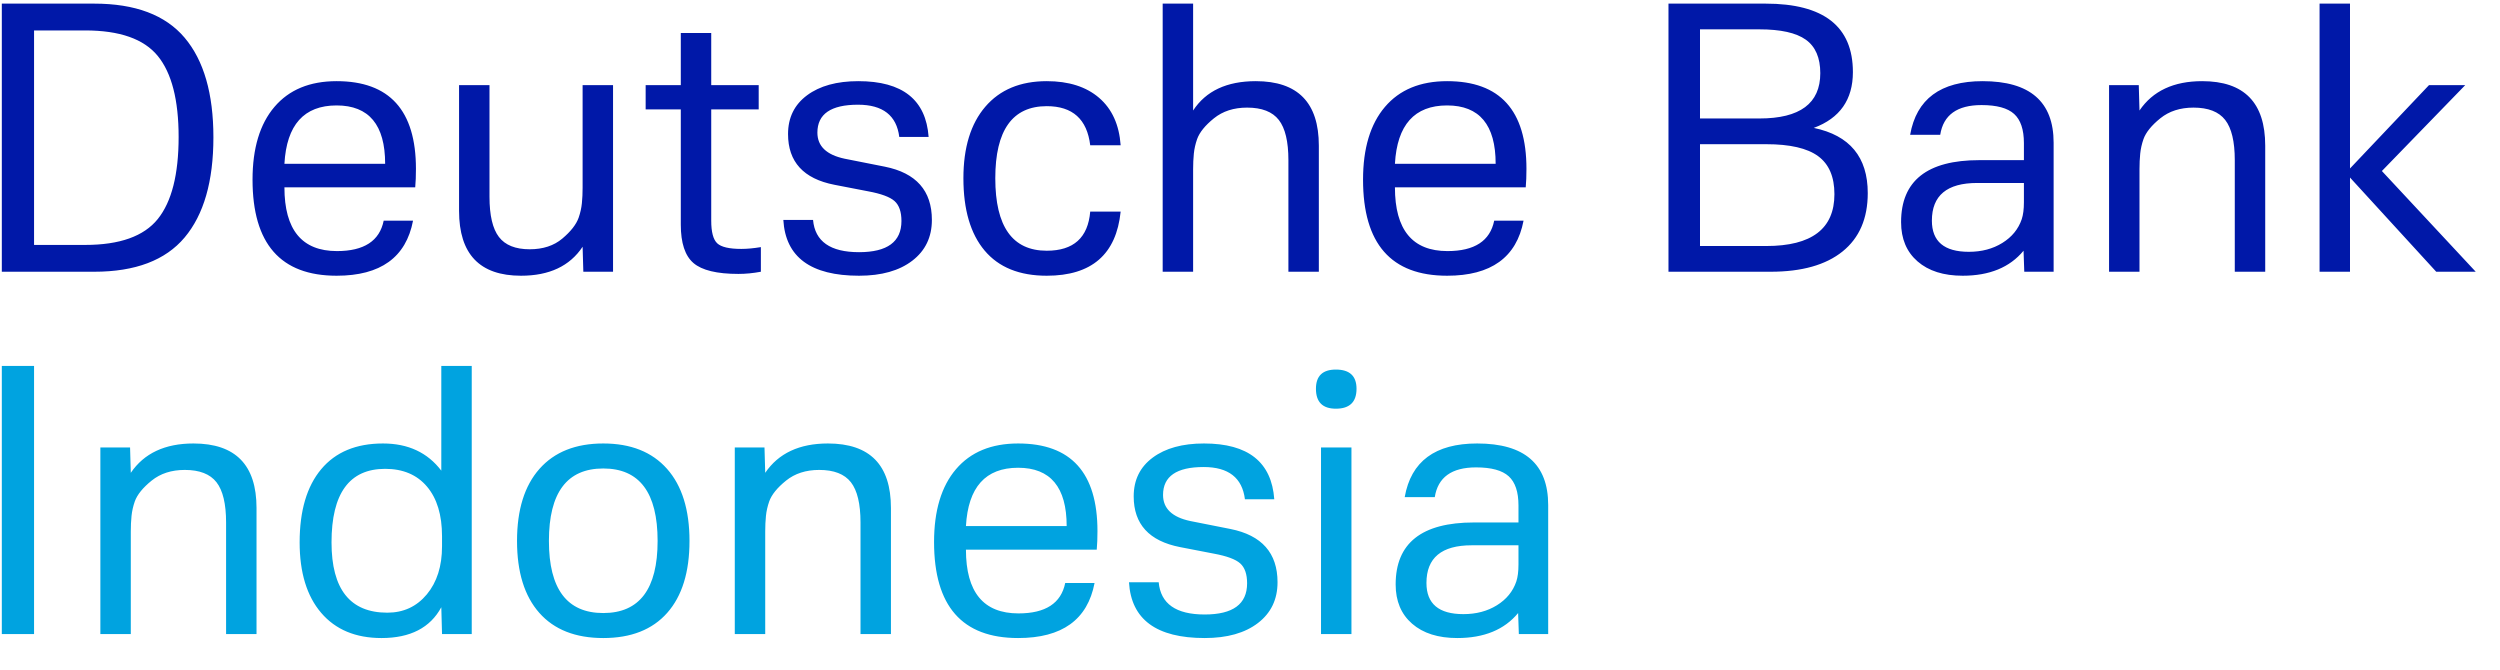
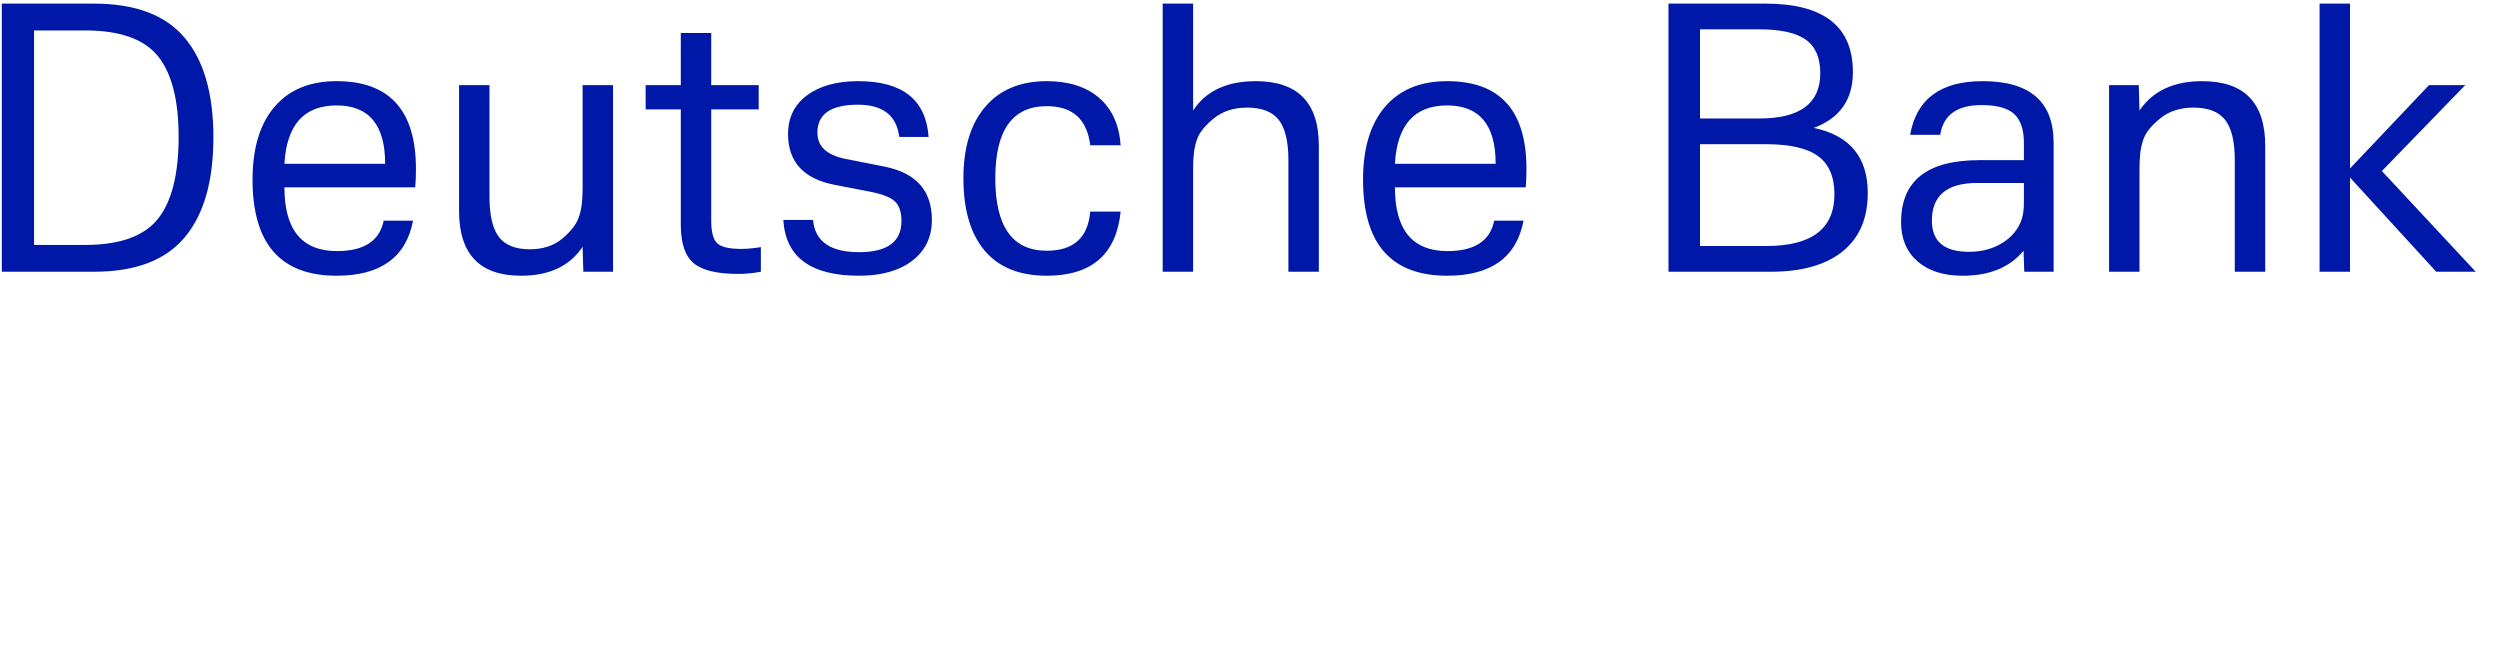
<svg xmlns="http://www.w3.org/2000/svg" width="138px" height="37px" viewBox="0 0 138 37" version="1.1">
  <title>Deutsche Bank Indone Copy</title>
  <g id="Page-1" stroke="none" stroke-width="1" fill="none" fill-rule="evenodd">
    <g id="Deutsche-Bank-Indone-Copy" transform="translate(0.1, 0.2)" fill-rule="nonzero">
      <path d="M5.1,14.8 C7.367,14.8 9.03,14.17 10.09,12.91 C11.15,11.65 11.68,9.807 11.68,7.38 C11.68,4.967 11.15,3.133 10.09,1.88 C9.03,0.627 7.367,0 5.1,0 L5.1,0 L0,0 L0,14.8 L5.1,14.8 Z M4.6,13.32 L1.78,13.32 L1.78,1.48 L4.6,1.48 C6.507,1.48 7.843,1.95 8.61,2.89 C9.377,3.83 9.76,5.32 9.76,7.36 C9.76,9.427 9.377,10.937 8.61,11.89 C7.843,12.843 6.507,13.32 4.6,13.32 L4.6,13.32 Z M18.48,15.02 C20.907,15.02 22.313,14.007 22.7,11.98 L22.7,11.98 L21.08,11.98 C20.853,13.1 19.993,13.66 18.5,13.66 C16.567,13.66 15.6,12.487 15.6,10.14 L15.6,10.14 L22.82,10.14 C22.847,9.847 22.86,9.507 22.86,9.12 C22.86,5.893 21.4,4.28 18.48,4.28 C17,4.28 15.857,4.753 15.05,5.7 C14.243,6.647 13.84,7.987 13.84,9.72 C13.84,13.253 15.387,15.02 18.48,15.02 Z M21.16,8.84 L15.6,8.84 C15.72,6.693 16.68,5.62 18.48,5.62 C20.267,5.62 21.16,6.693 21.16,8.84 L21.16,8.84 Z M28.66,15.02 C30.22,15.02 31.353,14.487 32.06,13.42 L32.06,13.42 L32.1,14.8 L33.74,14.8 L33.74,4.5 L32.06,4.5 L32.06,10.16 C32.06,10.467 32.047,10.753 32.02,11.02 C31.993,11.287 31.933,11.553 31.84,11.82 C31.707,12.193 31.407,12.577 30.94,12.97 C30.473,13.363 29.873,13.56 29.14,13.56 C28.353,13.56 27.787,13.333 27.44,12.88 C27.093,12.427 26.92,11.687 26.92,10.66 L26.92,10.66 L26.92,4.5 L25.24,4.5 L25.24,11.44 C25.24,13.827 26.38,15.02 28.66,15.02 Z M40.66,14.92 C41.06,14.92 41.473,14.88 41.9,14.8 L41.9,14.8 L41.9,13.44 C41.5,13.507 41.14,13.54 40.82,13.54 C40.153,13.54 39.71,13.437 39.49,13.23 C39.27,13.023 39.16,12.607 39.16,11.98 L39.16,11.98 L39.16,5.84 L41.78,5.84 L41.78,4.5 L39.16,4.5 L39.16,1.62 L37.48,1.62 L37.48,4.5 L35.54,4.5 L35.54,5.84 L37.48,5.84 L37.48,12.2 C37.48,13.213 37.713,13.92 38.18,14.32 C38.647,14.72 39.473,14.92 40.66,14.92 Z M47.32,15.02 C48.56,15.02 49.54,14.743 50.26,14.19 C50.98,13.637 51.34,12.887 51.34,11.94 C51.34,10.327 50.473,9.347 48.74,9 L48.74,9 L46.52,8.56 C45.52,8.347 45.02,7.867 45.02,7.12 C45.02,6.093 45.767,5.58 47.26,5.58 C48.633,5.58 49.393,6.173 49.54,7.36 L49.54,7.36 L51.16,7.36 C51.013,5.307 49.72,4.28 47.28,4.28 C46.093,4.28 45.15,4.54 44.45,5.06 C43.75,5.58 43.4,6.293 43.4,7.2 C43.4,8.733 44.253,9.667 45.96,10 L45.96,10 L47.82,10.36 C48.54,10.493 49.027,10.673 49.28,10.9 C49.533,11.127 49.66,11.493 49.66,12 C49.66,13.147 48.88,13.72 47.32,13.72 C45.733,13.72 44.887,13.127 44.78,11.94 L44.78,11.94 L43.14,11.94 C43.26,13.993 44.653,15.02 47.32,15.02 Z M57.68,15.02 C60.16,15.02 61.52,13.84 61.76,11.48 L61.76,11.48 L60.08,11.48 C59.96,12.92 59.16,13.64 57.68,13.64 C55.787,13.64 54.84,12.307 54.84,9.64 C54.84,6.987 55.787,5.66 57.68,5.66 C59.107,5.66 59.907,6.38 60.08,7.82 L60.08,7.82 L61.76,7.82 C61.68,6.687 61.283,5.813 60.57,5.2 C59.857,4.587 58.893,4.28 57.68,4.28 C56.227,4.28 55.097,4.75 54.29,5.69 C53.483,6.63 53.08,7.947 53.08,9.64 C53.08,11.373 53.47,12.703 54.25,13.63 C55.03,14.557 56.173,15.02 57.68,15.02 Z M65.76,14.8 L65.76,9.14 C65.76,8.833 65.773,8.547 65.8,8.28 C65.827,8.013 65.887,7.747 65.98,7.48 C66.113,7.107 66.423,6.723 66.91,6.33 C67.397,5.937 68.007,5.74 68.74,5.74 C69.553,5.74 70.137,5.967 70.49,6.42 C70.843,6.873 71.02,7.613 71.02,8.64 L71.02,8.64 L71.02,14.8 L72.7,14.8 L72.7,7.84 C72.7,5.467 71.54,4.28 69.22,4.28 C67.62,4.28 66.467,4.82 65.76,5.9 L65.76,5.9 L65.76,0 L64.08,0 L64.08,14.8 L65.76,14.8 Z M79.78,15.02 C82.207,15.02 83.613,14.007 84,11.98 L84,11.98 L82.38,11.98 C82.153,13.1 81.293,13.66 79.8,13.66 C77.867,13.66 76.9,12.487 76.9,10.14 L76.9,10.14 L84.12,10.14 C84.147,9.847 84.16,9.507 84.16,9.12 C84.16,5.893 82.7,4.28 79.78,4.28 C78.3,4.28 77.157,4.753 76.35,5.7 C75.543,6.647 75.14,7.987 75.14,9.72 C75.14,13.253 76.687,15.02 79.78,15.02 Z M82.46,8.84 L76.9,8.84 C77.02,6.693 77.98,5.62 79.78,5.62 C81.567,5.62 82.46,6.693 82.46,8.84 L82.46,8.84 Z M97.64,14.8 C99.36,14.8 100.683,14.427 101.61,13.68 C102.537,12.933 103,11.86 103,10.46 C103,8.473 102.007,7.273 100.02,6.86 C101.46,6.327 102.18,5.3 102.18,3.78 C102.18,1.26 100.573,0 97.36,0 L97.36,0 L92,0 L92,14.8 L97.64,14.8 Z M97.02,6.34 L93.74,6.34 L93.74,1.42 L97.02,1.42 C98.193,1.42 99.047,1.61 99.58,1.99 C100.113,2.37 100.38,2.987 100.38,3.84 C100.38,5.507 99.26,6.34 97.02,6.34 L97.02,6.34 Z M97.4,13.38 L93.74,13.38 L93.74,7.76 L97.4,7.76 C98.707,7.76 99.66,7.98 100.26,8.42 C100.86,8.86 101.16,9.56 101.16,10.52 C101.16,12.427 99.907,13.38 97.4,13.38 L97.4,13.38 Z M108.24,15.02 C109.72,15.02 110.84,14.56 111.6,13.64 L111.6,13.64 L111.64,14.8 L113.26,14.8 L113.26,7.68 C113.26,5.413 111.953,4.28 109.34,4.28 C107.02,4.28 105.687,5.267 105.34,7.24 L105.34,7.24 L107,7.24 C107.173,6.147 107.933,5.6 109.28,5.6 C110.12,5.6 110.72,5.763 111.08,6.09 C111.44,6.417 111.62,6.953 111.62,7.7 L111.62,7.7 L111.62,8.64 L109.16,8.64 C106.28,8.64 104.84,9.78 104.84,12.06 C104.84,12.98 105.143,13.703 105.75,14.23 C106.357,14.757 107.187,15.02 108.24,15.02 Z M108.58,13.7 C107.22,13.7 106.54,13.127 106.54,11.98 C106.54,10.593 107.373,9.9 109.04,9.9 L109.04,9.9 L111.62,9.9 L111.62,10.96 C111.62,11.347 111.58,11.66 111.5,11.9 C111.313,12.447 110.957,12.883 110.43,13.21 C109.903,13.537 109.287,13.7 108.58,13.7 Z M118,14.8 L118,9.14 C118,8.833 118.013,8.547 118.04,8.28 C118.067,8.013 118.127,7.747 118.22,7.48 C118.353,7.107 118.663,6.723 119.15,6.33 C119.637,5.937 120.247,5.74 120.98,5.74 C121.793,5.74 122.377,5.967 122.73,6.42 C123.083,6.873 123.26,7.613 123.26,8.64 L123.26,8.64 L123.26,14.8 L124.94,14.8 L124.94,7.84 C124.94,5.467 123.78,4.28 121.46,4.28 C119.887,4.28 118.733,4.82 118,5.9 L118,5.9 L117.96,4.5 L116.32,4.5 L116.32,14.8 L118,14.8 Z M129.62,14.8 L129.62,9.6 L134.38,14.8 L136.56,14.8 L131.38,9.24 L135.98,4.5 L133.98,4.5 L129.62,9.1 L129.62,0 L127.94,0 L127.94,14.8 L129.62,14.8 Z" id="DeutscheBank" fill="#0018A8" />
-       <path d="M1.78,34.8 L1.78,20 L0,20 L0,34.8 L1.78,34.8 Z M7.12,34.8 L7.12,29.14 C7.12,28.833 7.133,28.547 7.16,28.28 C7.187,28.013 7.247,27.747 7.34,27.48 C7.473,27.107 7.783,26.723 8.27,26.33 C8.757,25.937 9.367,25.74 10.1,25.74 C10.913,25.74 11.497,25.967 11.85,26.42 C12.203,26.873 12.38,27.613 12.38,28.64 L12.38,28.64 L12.38,34.8 L14.06,34.8 L14.06,27.84 C14.06,25.467 12.9,24.28 10.58,24.28 C9.007,24.28 7.853,24.82 7.12,25.9 L7.12,25.9 L7.08,24.5 L5.44,24.5 L5.44,34.8 L7.12,34.8 Z M20.96,35.02 C22.547,35.02 23.647,34.453 24.26,33.32 L24.26,33.32 L24.3,34.8 L25.94,34.8 L25.94,20 L24.26,20 L24.26,25.78 C23.5,24.78 22.427,24.28 21.04,24.28 C19.56,24.28 18.423,24.753 17.63,25.7 C16.837,26.647 16.44,27.993 16.44,29.74 C16.44,31.407 16.837,32.703 17.63,33.63 C18.423,34.557 19.533,35.02 20.96,35.02 Z M21.28,33.62 C19.227,33.62 18.2,32.327 18.2,29.74 C18.2,27.033 19.187,25.68 21.16,25.68 C22.147,25.68 22.917,26.007 23.47,26.66 C24.023,27.313 24.3,28.227 24.3,29.4 L24.3,29.4 L24.3,29.96 C24.3,31.053 24.02,31.937 23.46,32.61 C22.9,33.283 22.173,33.62 21.28,33.62 Z M33.2,35.02 C34.733,35.02 35.91,34.557 36.73,33.63 C37.55,32.703 37.96,31.38 37.96,29.66 C37.96,27.94 37.547,26.613 36.72,25.68 C35.893,24.747 34.72,24.28 33.2,24.28 C31.68,24.28 30.507,24.747 29.68,25.68 C28.853,26.613 28.44,27.94 28.44,29.66 C28.44,31.38 28.85,32.703 29.67,33.63 C30.49,34.557 31.667,35.02 33.2,35.02 Z M33.2,33.64 C31.2,33.64 30.2,32.313 30.2,29.66 C30.2,26.993 31.2,25.66 33.2,25.66 C35.2,25.66 36.2,26.993 36.2,29.66 C36.2,32.313 35.2,33.64 33.2,33.64 Z M42.14,34.8 L42.14,29.14 C42.14,28.833 42.153,28.547 42.18,28.28 C42.207,28.013 42.267,27.747 42.36,27.48 C42.493,27.107 42.803,26.723 43.29,26.33 C43.777,25.937 44.387,25.74 45.12,25.74 C45.933,25.74 46.517,25.967 46.87,26.42 C47.223,26.873 47.4,27.613 47.4,28.64 L47.4,28.64 L47.4,34.8 L49.08,34.8 L49.08,27.84 C49.08,25.467 47.92,24.28 45.6,24.28 C44.027,24.28 42.873,24.82 42.14,25.9 L42.14,25.9 L42.1,24.5 L40.46,24.5 L40.46,34.8 L42.14,34.8 Z M56.1,35.02 C58.527,35.02 59.933,34.007 60.32,31.98 L60.32,31.98 L58.7,31.98 C58.473,33.1 57.613,33.66 56.12,33.66 C54.187,33.66 53.22,32.487 53.22,30.14 L53.22,30.14 L60.44,30.14 C60.467,29.847 60.48,29.507 60.48,29.12 C60.48,25.893 59.02,24.28 56.1,24.28 C54.62,24.28 53.477,24.753 52.67,25.7 C51.863,26.647 51.46,27.987 51.46,29.72 C51.46,33.253 53.007,35.02 56.1,35.02 Z M58.78,28.84 L53.22,28.84 C53.34,26.693 54.3,25.62 56.1,25.62 C57.887,25.62 58.78,26.693 58.78,28.84 L58.78,28.84 Z M66.4,35.02 C67.64,35.02 68.62,34.743 69.34,34.19 C70.06,33.637 70.42,32.887 70.42,31.94 C70.42,30.327 69.553,29.347 67.82,29 L67.82,29 L65.6,28.56 C64.6,28.347 64.1,27.867 64.1,27.12 C64.1,26.093 64.847,25.58 66.34,25.58 C67.713,25.58 68.473,26.173 68.62,27.36 L68.62,27.36 L70.24,27.36 C70.093,25.307 68.8,24.28 66.36,24.28 C65.173,24.28 64.23,24.54 63.53,25.06 C62.83,25.58 62.48,26.293 62.48,27.2 C62.48,28.733 63.333,29.667 65.04,30 L65.04,30 L66.9,30.36 C67.62,30.493 68.107,30.673 68.36,30.9 C68.613,31.127 68.74,31.493 68.74,32 C68.74,33.147 67.96,33.72 66.4,33.72 C64.813,33.72 63.967,33.127 63.86,31.94 L63.86,31.94 L62.22,31.94 C62.34,33.993 63.733,35.02 66.4,35.02 Z M73.64,22.36 C74.4,22.36 74.78,21.993 74.78,21.26 C74.78,20.553 74.4,20.2 73.64,20.2 C72.907,20.2 72.54,20.553 72.54,21.26 C72.54,21.993 72.907,22.36 73.64,22.36 Z M74.5,34.8 L74.5,24.5 L72.82,24.5 L72.82,34.8 L74.5,34.8 Z M80.34,35.02 C81.82,35.02 82.94,34.56 83.7,33.64 L83.7,33.64 L83.74,34.8 L85.36,34.8 L85.36,27.68 C85.36,25.413 84.053,24.28 81.44,24.28 C79.12,24.28 77.787,25.267 77.44,27.24 L77.44,27.24 L79.1,27.24 C79.273,26.147 80.033,25.6 81.38,25.6 C82.22,25.6 82.82,25.763 83.18,26.09 C83.54,26.417 83.72,26.953 83.72,27.7 L83.72,27.7 L83.72,28.64 L81.26,28.64 C78.38,28.64 76.94,29.78 76.94,32.06 C76.94,32.98 77.243,33.703 77.85,34.23 C78.457,34.757 79.287,35.02 80.34,35.02 Z M80.68,33.7 C79.32,33.7 78.64,33.127 78.64,31.98 C78.64,30.593 79.473,29.9 81.14,29.9 L81.14,29.9 L83.72,29.9 L83.72,30.96 C83.72,31.347 83.68,31.66 83.6,31.9 C83.413,32.447 83.057,32.883 82.53,33.21 C82.003,33.537 81.387,33.7 80.68,33.7 Z" id="Indonesia" fill="#00A3E0" />
    </g>
  </g>
</svg>